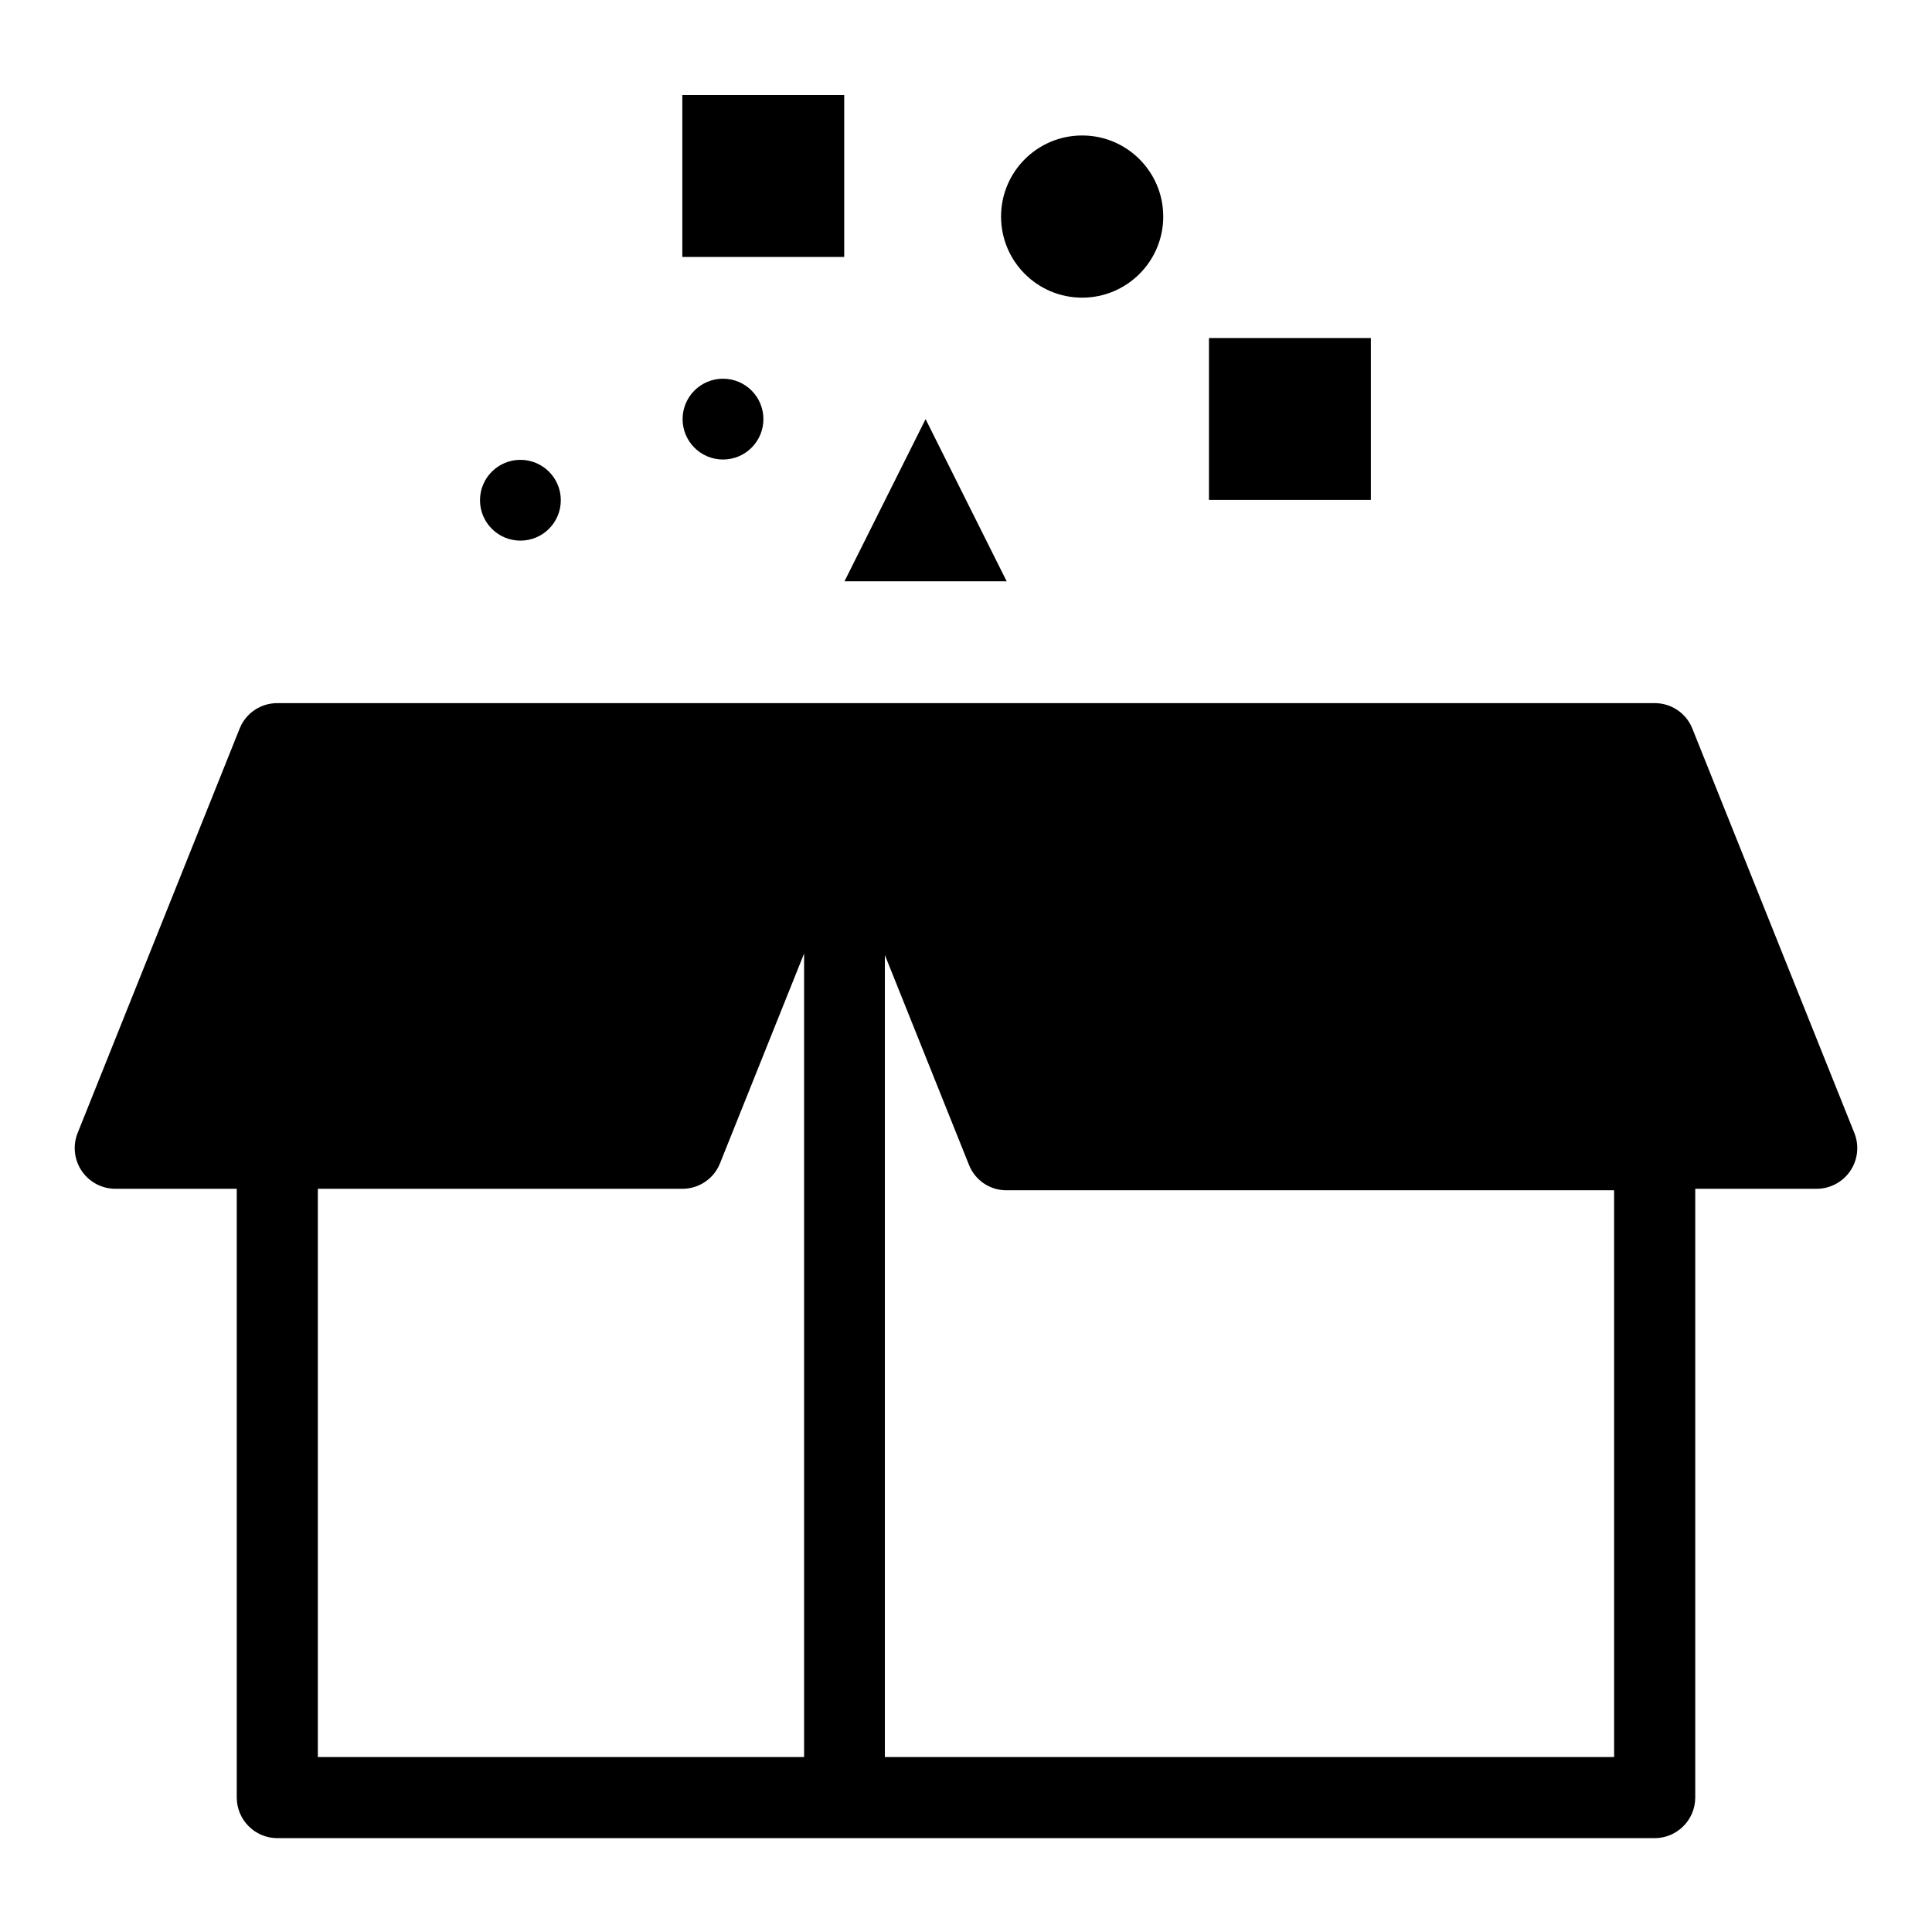
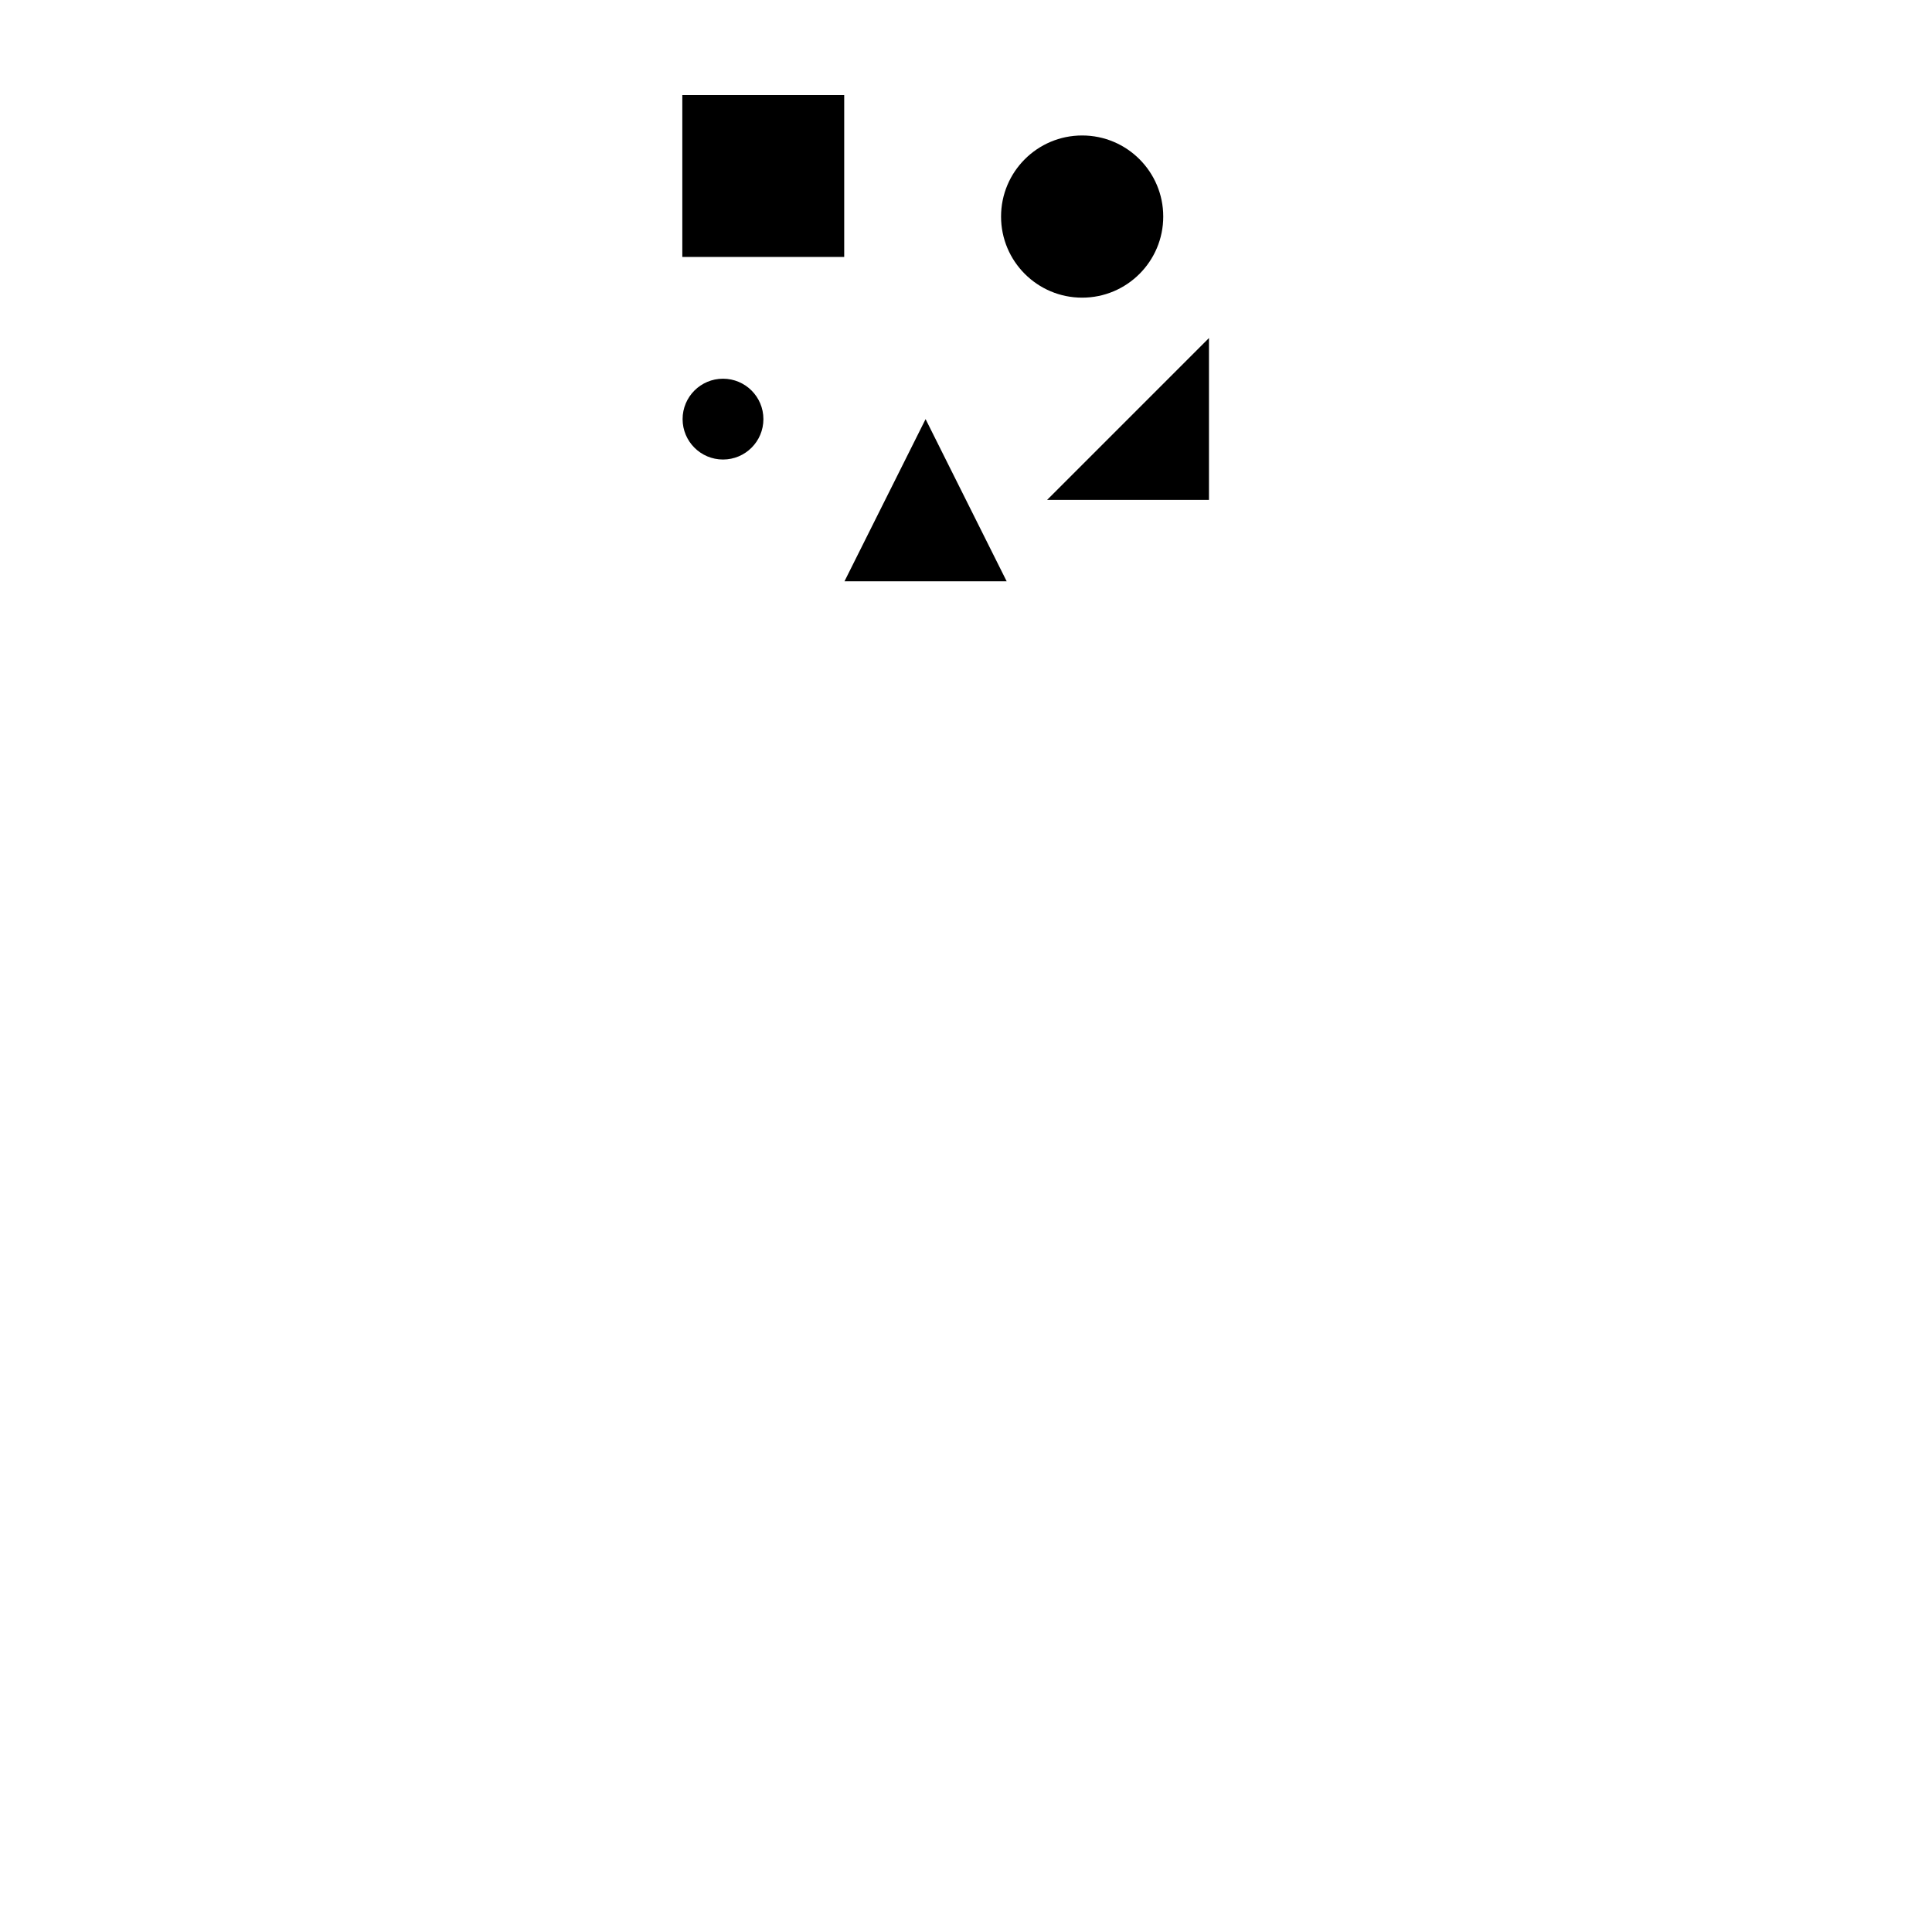
<svg xmlns="http://www.w3.org/2000/svg" fill="#000000" width="800px" height="800px" version="1.1" viewBox="144 144 512 512">
  <g>
-     <path d="m635.45 444.32-42.98-107.29c-1.645-4.07-5.609-6.723-9.996-6.691h-364.95c-4.387-0.031-8.352 2.621-9.996 6.691l-42.98 107.29c-1.301 3.312-0.879 7.055 1.117 9.996 2 2.945 5.32 4.711 8.879 4.727h32.199v161.38c0.043 5.926 4.856 10.707 10.781 10.707h364.95c5.926 0 10.742-4.781 10.785-10.707v-161.38h32.195c3.559-0.016 6.879-1.781 8.879-4.727 2-2.941 2.418-6.684 1.117-9.996zm-278.36 165.31h-128.86v-150.59h96.59c4.41 0.016 8.379-2.672 9.996-6.769l22.277-55.578zm214.67 0h-193.26v-212.54l22.277 55.578c1.594 4.086 5.531 6.773 9.918 6.769h161.06z" />
-     <path d="m292.62 276.57c0 5.91-4.793 10.703-10.707 10.703-5.914 0-10.707-4.793-10.707-10.703 0-5.914 4.793-10.707 10.707-10.707 5.914 0 10.707 4.793 10.707 10.707" />
    <path d="m346.31 255.07c0 5.914-4.793 10.707-10.707 10.707-5.914 0-10.707-4.793-10.707-10.707 0-5.914 4.793-10.707 10.707-10.707 5.914 0 10.707 4.793 10.707 10.707" />
    <path d="m452.27 201.39c0 11.871-9.621 21.492-21.492 21.492-11.867 0-21.488-9.621-21.488-21.492 0-11.867 9.621-21.488 21.488-21.488 11.871 0 21.492 9.621 21.492 21.488" />
    <path d="m324.82 169.19h42.902v42.902h-42.902z" />
-     <path d="m464.39 233.58h42.902v42.902h-42.902z" />
+     <path d="m464.39 233.58v42.902h-42.902z" />
    <path d="m389.29 255.07-21.492 42.98h42.98z" />
  </g>
</svg>